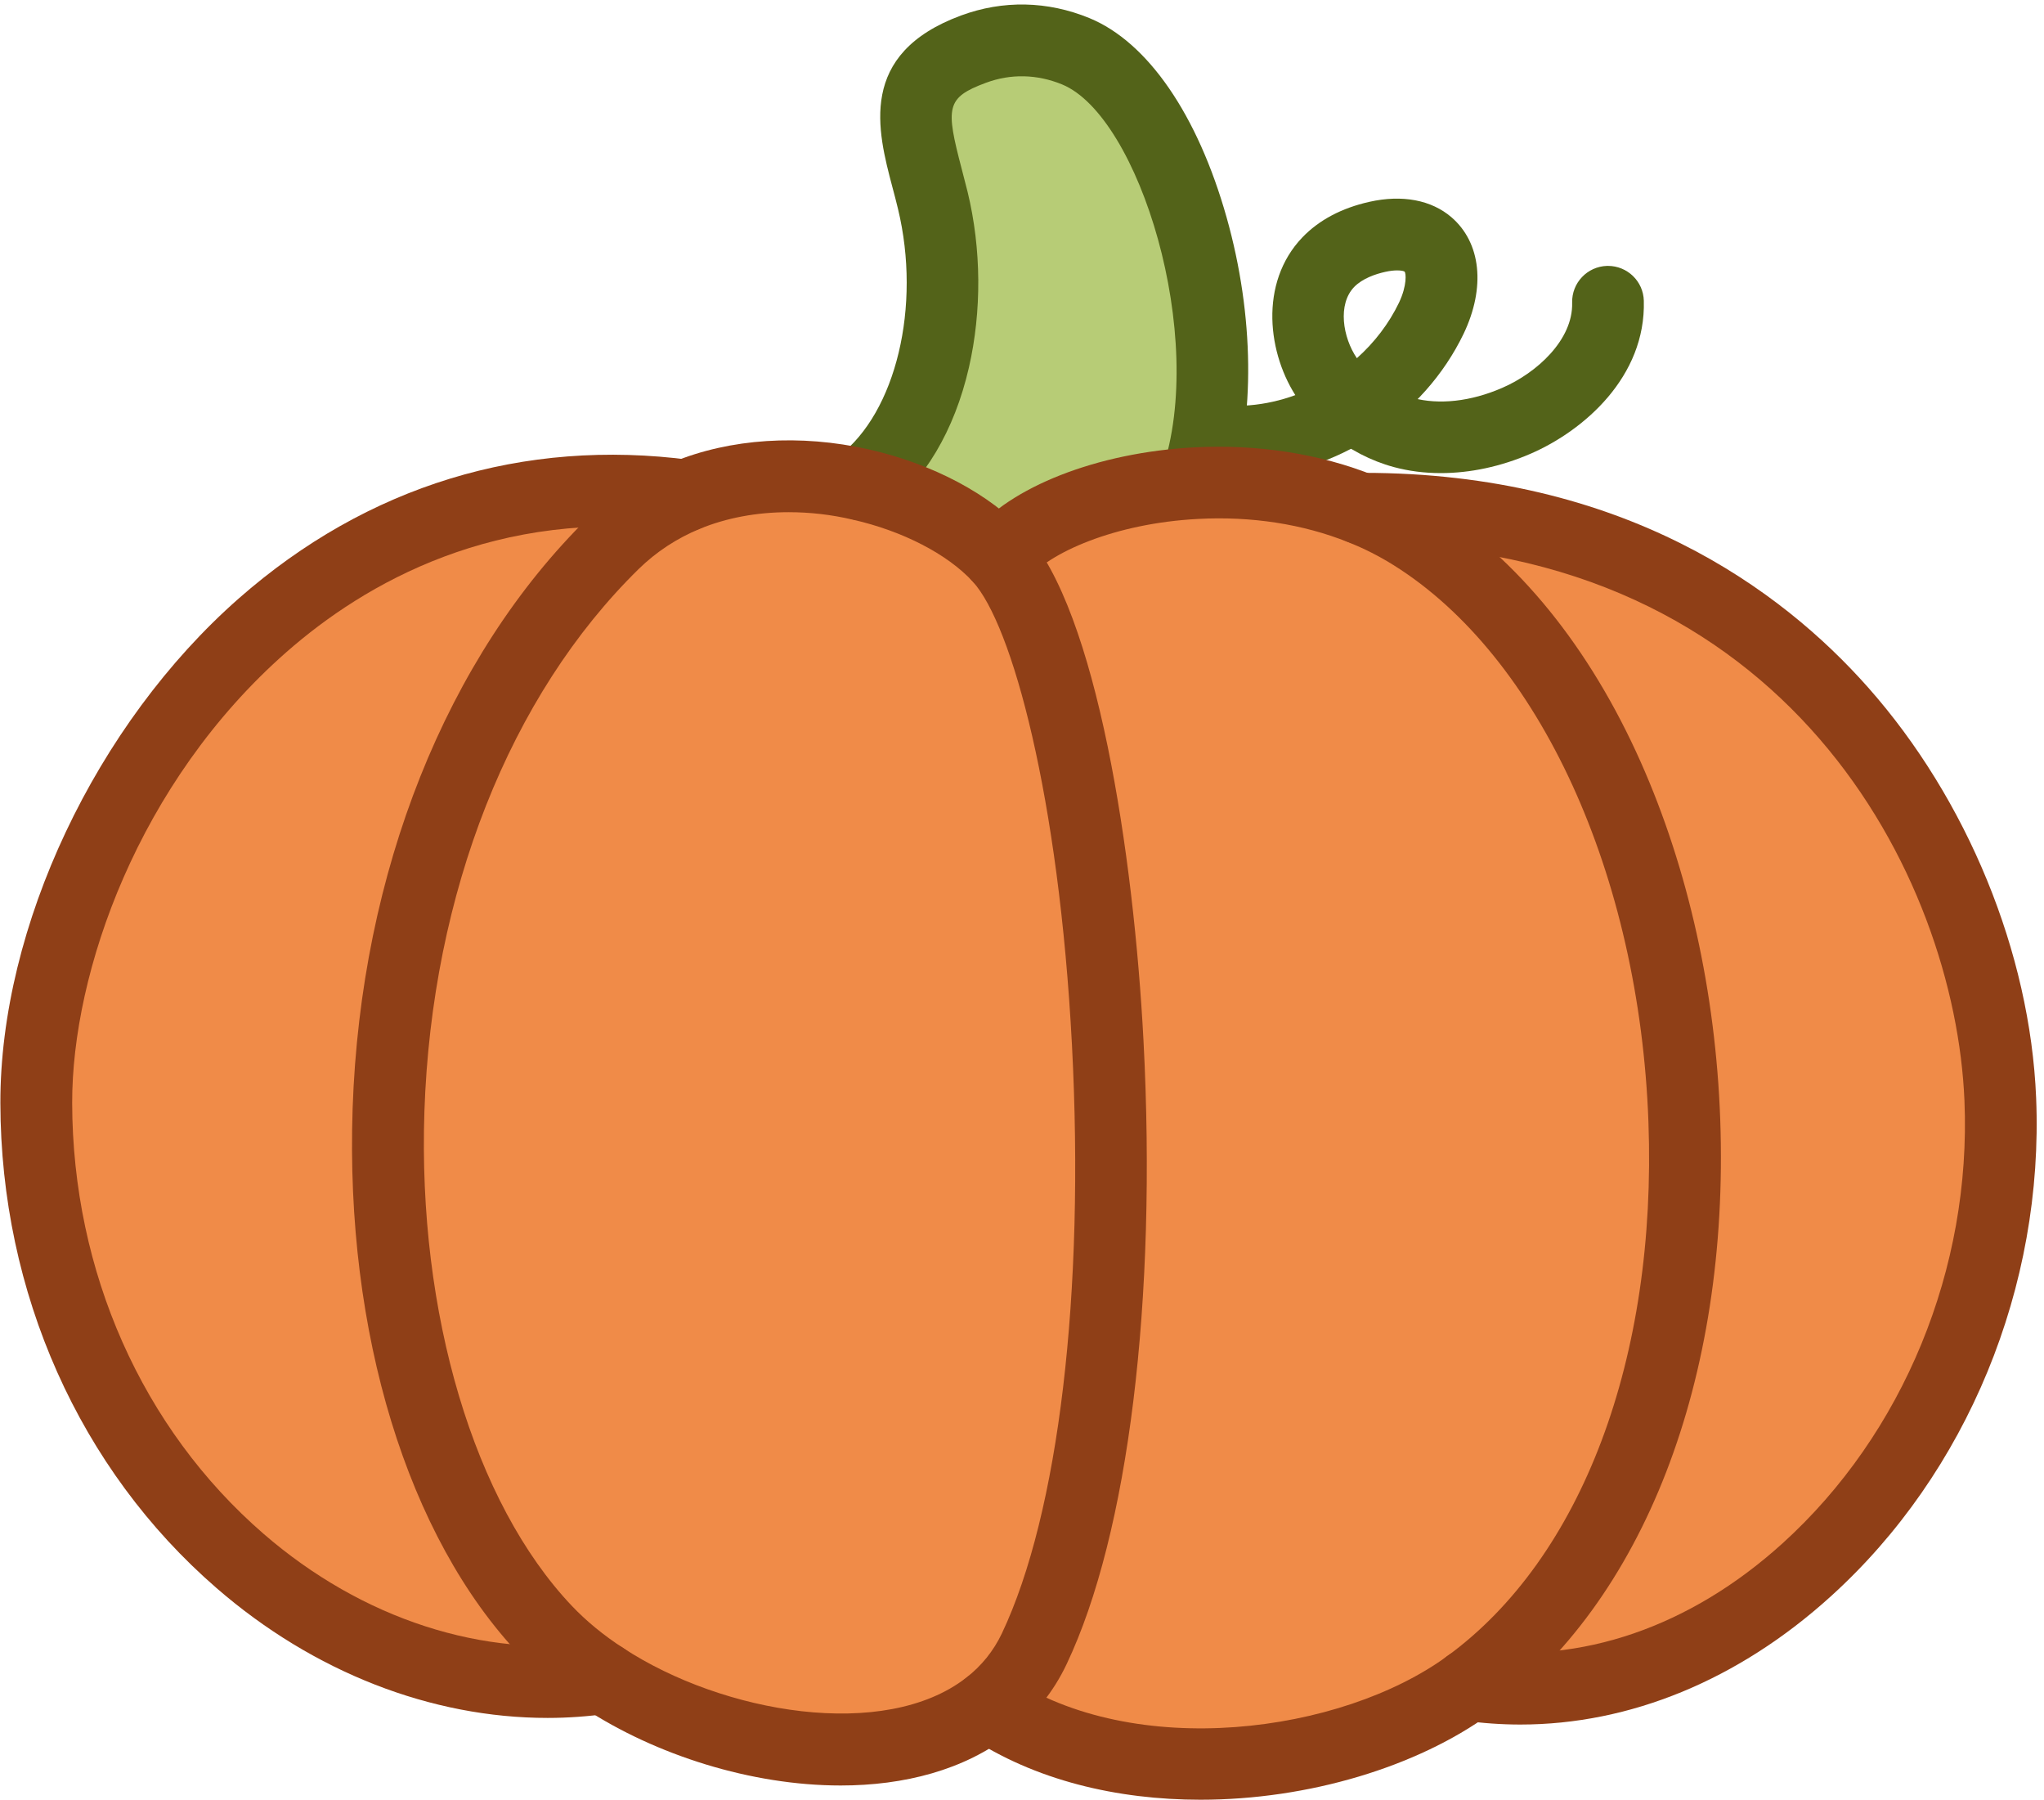
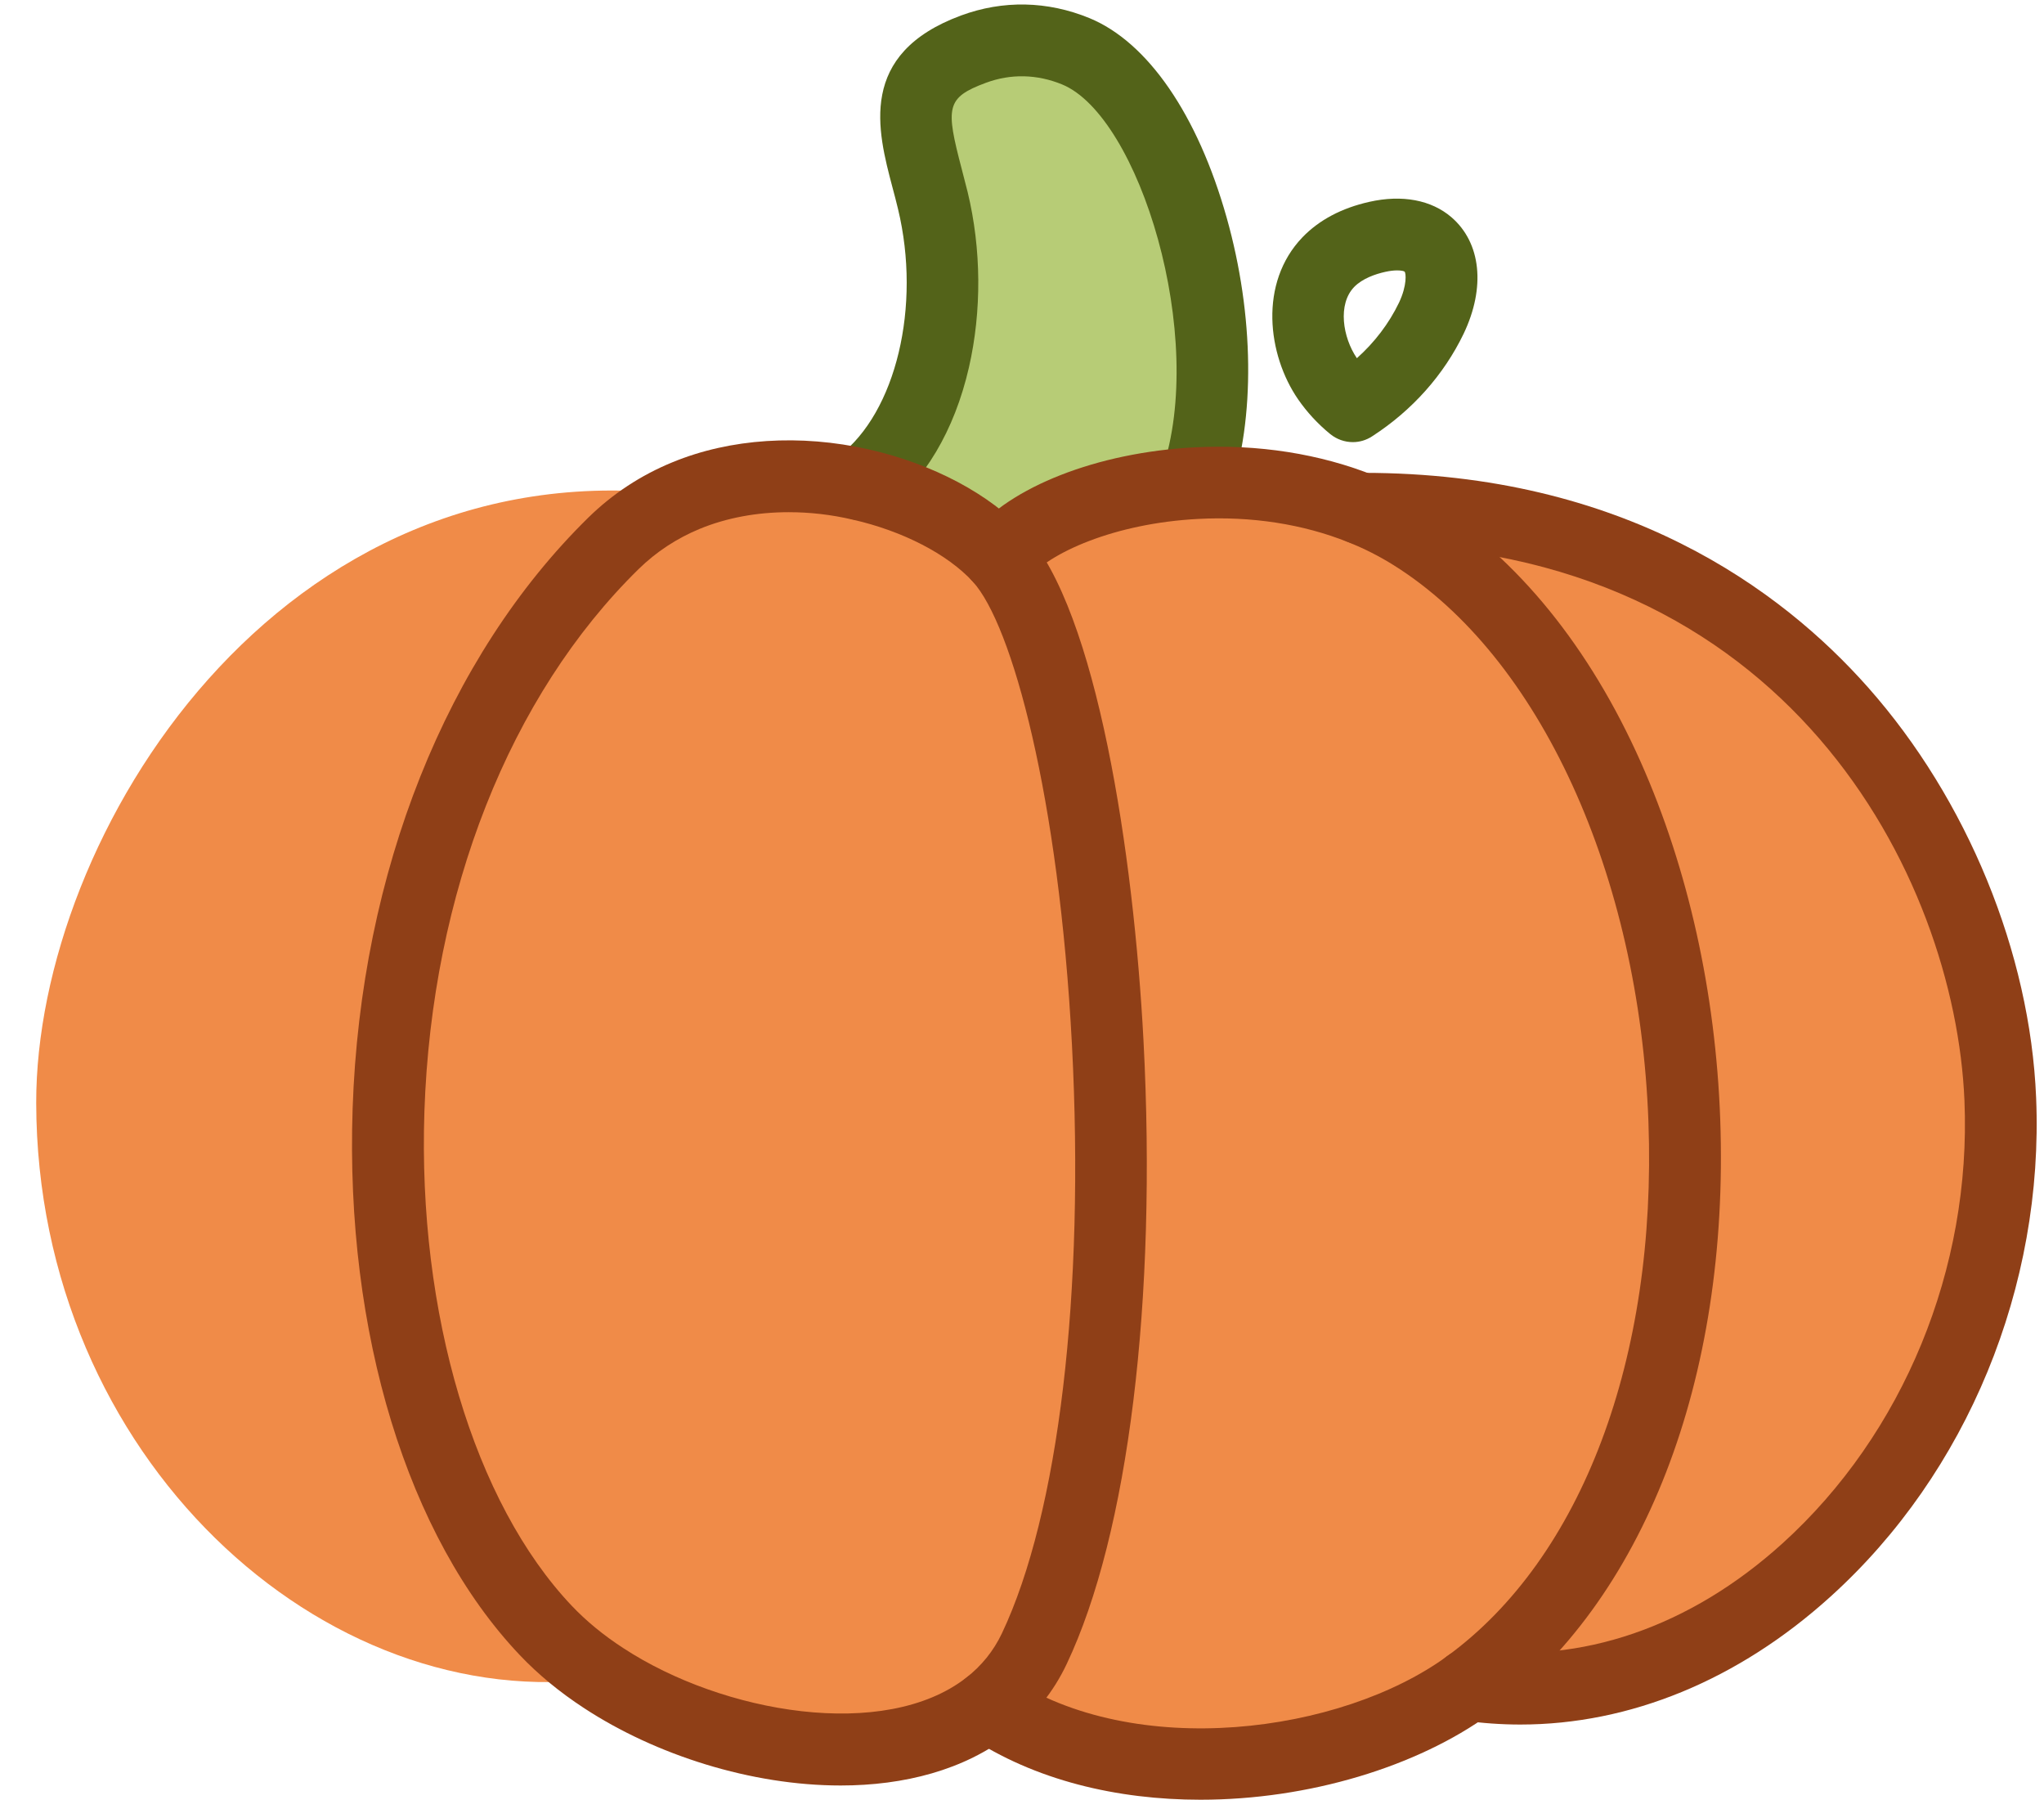
<svg xmlns="http://www.w3.org/2000/svg" height="1441.0" preserveAspectRatio="xMidYMid meet" version="1.0" viewBox="384.3 477.7 1637.0 1441.0" width="1637.0" zoomAndPan="magnify">
  <g>
    <g>
      <g id="change1_2">
        <path d="M1474.5,885c350.9-0.8,503.6,275.5,511.8,472.8c11.1,266-201,501-426,469c258.6-188.7,215-758.9-44.7-921.1 C1502.3,897.5,1488.5,890.6,1474.5,885L1474.5,885z" fill="#f08b48" />
      </g>
      <g id="change1_3">
        <path d="M1474.5,885c14.1,5.6,27.8,12.5,41,20.7c259.7,162.1,303.4,732.4,44.7,921.1c-95.1,69.4-273.4,91.2-384.6,17 c15.4-11.9,28.1-27.1,37-46c106.4-224.2,59.8-778.4-28.3-874.1c24.2-29.9,86.5-55.5,157.8-59.3 C1385,862.1,1431.3,867.7,1474.5,885z" fill="#f08b48" />
      </g>
      <g id="change1_4">
        <path d="M1184.3,923.7c88.2,95.6,134.7,649.8,28.3,874.1c-9,18.9-21.6,34.1-37,46c-75.1,58.3-215.4,38.1-307.9-22.5 c-17.4-11.4-33.1-24.2-46.3-38.1c-172.3-181.6-181.7-639.2,54.2-870.5c17.5-17.1,37.2-29.7,58.2-38.3 c44.8-18.4,94.9-19,139.8-8.8C1119.9,876.1,1160.6,898,1184.3,923.7z" fill="#f08b48" />
      </g>
      <g id="change2_1">
        <path d="M1342.1,864.4c-71.3,3.8-133.6,29.3-157.8,59.3c-23.7-25.7-64.4-47.6-110.7-58.1 c59.8-45.6,77.4-145.8,57.8-227.3c-13-53.9-33.7-96.7,32.6-121.2c27.2-10.1,55.5-9.1,81.9,1.7c80.3,33.1,136.1,227.7,96.2,345.1 L1342.1,864.4z" fill="#b7cc76" />
      </g>
      <g id="change1_1">
        <path d="M875.6,912.7c-235.9,231.2-226.5,688.8-54.2,870.5c13.2,14,28.9,26.8,46.3,38.1 c-224.3,31.9-453.8-177.3-454.4-460.4c-0.4-213.8,194.8-529.4,520.5-486.5C912.9,883.1,893.1,895.6,875.6,912.7z" fill="#f08b48" />
      </g>
      <g>
        <g id="change3_4">
-           <path d="M1538.2,856.5c-13,0-25.6-1.6-37.5-4.8c-18.5-5-36.2-14.2-51.2-26.6c-12.2-10.1-13.9-28.2-3.8-40.4 s28.2-13.9,40.4-3.8c8.7,7.2,19,12.6,29.6,15.4c21.1,5.7,46.5,2.9,71.6-8c27.6-11.9,56.9-38.4,56.1-68.2 c-0.4-15.9,12.1-29,27.9-29.5c0.3,0,0.5,0,0.8,0c15.5,0,28.3,12.3,28.7,27.9c1.7,60.7-47.8,103.9-90.7,122.5 C1586.3,851.3,1561.7,856.5,1538.2,856.5z" fill="#536319" />
-         </g>
+           </g>
        <g id="change3_2">
          <path d="M1467.8,831.7c-6.5,0-12.9-2.2-18.2-6.5c-9.9-8.1-18.5-17.4-25.7-27.8c-24.5-35.6-31.6-93.1,3.5-129.7 c13.3-13.8,31.3-23.4,53.6-28.4c26.3-5.9,49.6-1.5,65.7,12.3c23.8,20.5,27.5,56.2,9.8,93.3c-15.9,33-41.2,61.4-73.2,82.1 C1478.6,830.1,1473.2,831.7,1467.8,831.7z M1503.3,694.2c-2.5,0-5.7,0.3-9.7,1.2c-7.6,1.7-18.1,5.2-24.8,12.1 c-13.3,13.8-9.2,40.3,2.2,57c14.2-12.7,25.7-27.8,33.7-44.4c6.7-14.1,5.6-24,4.5-24.9C1508.8,694.8,1506.8,694.2,1503.3,694.2z" fill="#536319" />
        </g>
        <g id="change3_3">
-           <path d="M1381.9,859.9c-15.2,0-27.9-12-28.7-27.3c-0.8-15.8,11.4-29.3,27.3-30.1c24.8-1.2,49.6-9.4,71.6-23.6 c13.3-8.6,31.1-4.8,39.7,8.5c8.6,13.3,4.8,31.1-8.5,39.7c-30.5,19.8-65.1,31.1-100,32.8C1382.9,859.9,1382.4,859.9,1381.9,859.9 z" fill="#536319" />
-         </g>
+           </g>
        <g id="change3_1">
          <path d="M1073.7,894.3c-8.7,0-17.2-3.9-22.9-11.3c-9.6-12.6-7.2-30.6,5.4-40.2c45.7-34.9,66.1-119.9,47.3-197.8 c-1.4-6-3-11.8-4.5-17.5c-11.9-45-28.1-106.7,55-137.4c33.6-12.4,69.2-11.7,102.8,2.1c46.7,19.2,86.7,77.4,109.9,159.7 c22.1,78.3,23,161,2.5,221.2c-5.1,15-21.4,23-36.4,17.9c-15-5.1-23-21.4-17.9-36.4c36.4-107-18.2-283.9-80-309.3 c-20-8.2-41.1-8.7-61-1.3c-32.1,11.9-32.3,19.7-19.4,68.9c1.6,6.1,3.2,12.3,4.8,18.7c11,45.5,11.3,95.4,1,140.3 c-11.6,50.6-35.6,90.9-69.3,116.6C1085.8,892.4,1079.7,894.3,1073.7,894.3z" fill="#536319" />
        </g>
        <g id="change4_1">
          <path d="M1057.6,1907.3c-71.5,0-148.1-24.3-205.6-62c-19.6-12.8-36.9-27.1-51.4-42.4 c-89.9-94.7-139.9-258.2-133.9-437.4c6.4-189.5,75.2-362,188.8-473.4c19.4-19,42-33.9,67.4-44.3 c46.4-19.1,102.2-22.7,157.1-10.3c51.4,11.6,97.1,35.9,125.4,66.6c0,0,0,0,0,0c57.4,62.3,86.9,258,94.7,406.8 c10.9,208.3-12.1,394.9-61.5,499.1c-10.6,22.4-25.9,41.4-45.4,56.4C1156.4,1895,1108.3,1907.3,1057.6,1907.3z M1015.9,887.8 c-25.4,0-49.7,4.5-71.1,13.3c-18.4,7.6-34.9,18.4-49,32.2c-103.2,101.1-165.7,259.4-171.6,434.3 c-5.4,161.7,39.8,313.4,118.1,395.9c11.5,12.1,25.3,23.5,41.2,33.8c80,52.4,209.3,74.4,274.5,23.8c12.3-9.5,22-21.5,28.7-35.6 c45.5-96,66.5-272.2,56.1-471.4c-10.4-198.1-47.9-336.5-79.5-370.8l0,0c-20.3-22-56.2-40.5-95.9-49.5 C1050,889.7,1032.7,887.8,1015.9,887.8z" fill="#8f3f17" />
        </g>
        <g id="change4_4">
          <path d="M1345.7,1918.7c-66.4,0-132.7-15.4-186-51c-13.2-8.8-16.7-26.6-7.9-39.8c8.8-13.2,26.6-16.7,39.8-7.9 c101.4,67.7,266.8,45.8,351.8-16.3c107.7-78.6,168-238.5,161.1-427.7c-7.2-197.9-87.3-372.8-204.1-445.8 c-11.5-7.2-23.7-13.4-36.4-18.4c-36.1-14.5-77.6-20.9-120.2-18.6c-67,3.5-119.6,27.2-137,48.7c-10,12.3-28,14.3-40.4,4.3 c-12.3-10-14.3-28-4.3-40.4c31-38.4,101.1-65.8,178.6-69.9c50.9-2.7,100.9,5.1,144.6,22.7c15.8,6.3,31.1,14,45.5,23 c68.6,42.9,126.6,114.2,167.6,206.4c37.9,85.3,59.9,184.2,63.6,286c7.5,208.3-61.5,386.3-184.7,476.2 C1519.2,1892.3,1432.4,1918.7,1345.7,1918.7z" fill="#8f3f17" />
        </g>
        <g id="change4_3">
          <path d="M1601.9,1858.5c-15.2,0-30.5-1.1-45.7-3.2c-15.7-2.2-26.6-16.8-24.4-32.5c2.2-15.7,16.8-26.6,32.5-24.4 c85.7,12.2,173.6-18,247.5-84.9c96.9-87.7,151.4-220.2,145.8-354.5c-7.5-179.2-141.9-445.3-481.4-445.3c-0.6,0-1,0-1.6,0 c-15.8,0-28.7-12.8-28.7-28.6c0-15.9,12.8-28.7,28.6-28.8c0.6,0,1.1,0,1.7,0c208.2,0,334.7,93.3,404.2,171.8 c79.4,89.6,129.8,212.4,134.6,328.5c6.3,151.1-55.2,300.5-164.6,399.4C1776.4,1823,1689.6,1858.5,1601.9,1858.5z" fill="#8f3f17" />
        </g>
        <g id="change4_2">
-           <path d="M822.9,1853.2c-93,0-187.4-36.5-265.1-103.9C448,1654.2,384.9,1512.7,384.6,1361 c-0.3-141.1,76.5-303.6,191-404.2C678.3,866.6,803.4,828.3,937.6,846c15.7,2.1,26.8,16.5,24.7,32.2 c-2.1,15.7-16.5,26.8-32.2,24.7c-148.1-19.5-253.9,42-316.5,97c-118.7,104.3-171.7,256.4-171.5,360.9 c0.3,135.1,56.1,260.8,153.3,345c78.8,68.3,176.7,100,268.3,87c15.7-2.2,30.2,8.7,32.5,24.4c2.2,15.7-8.7,30.2-24.4,32.5 C855.6,1852,839.2,1853.2,822.9,1853.2z" fill="#8f3f17" />
-         </g>
+           </g>
      </g>
    </g>
  </g>
</svg>